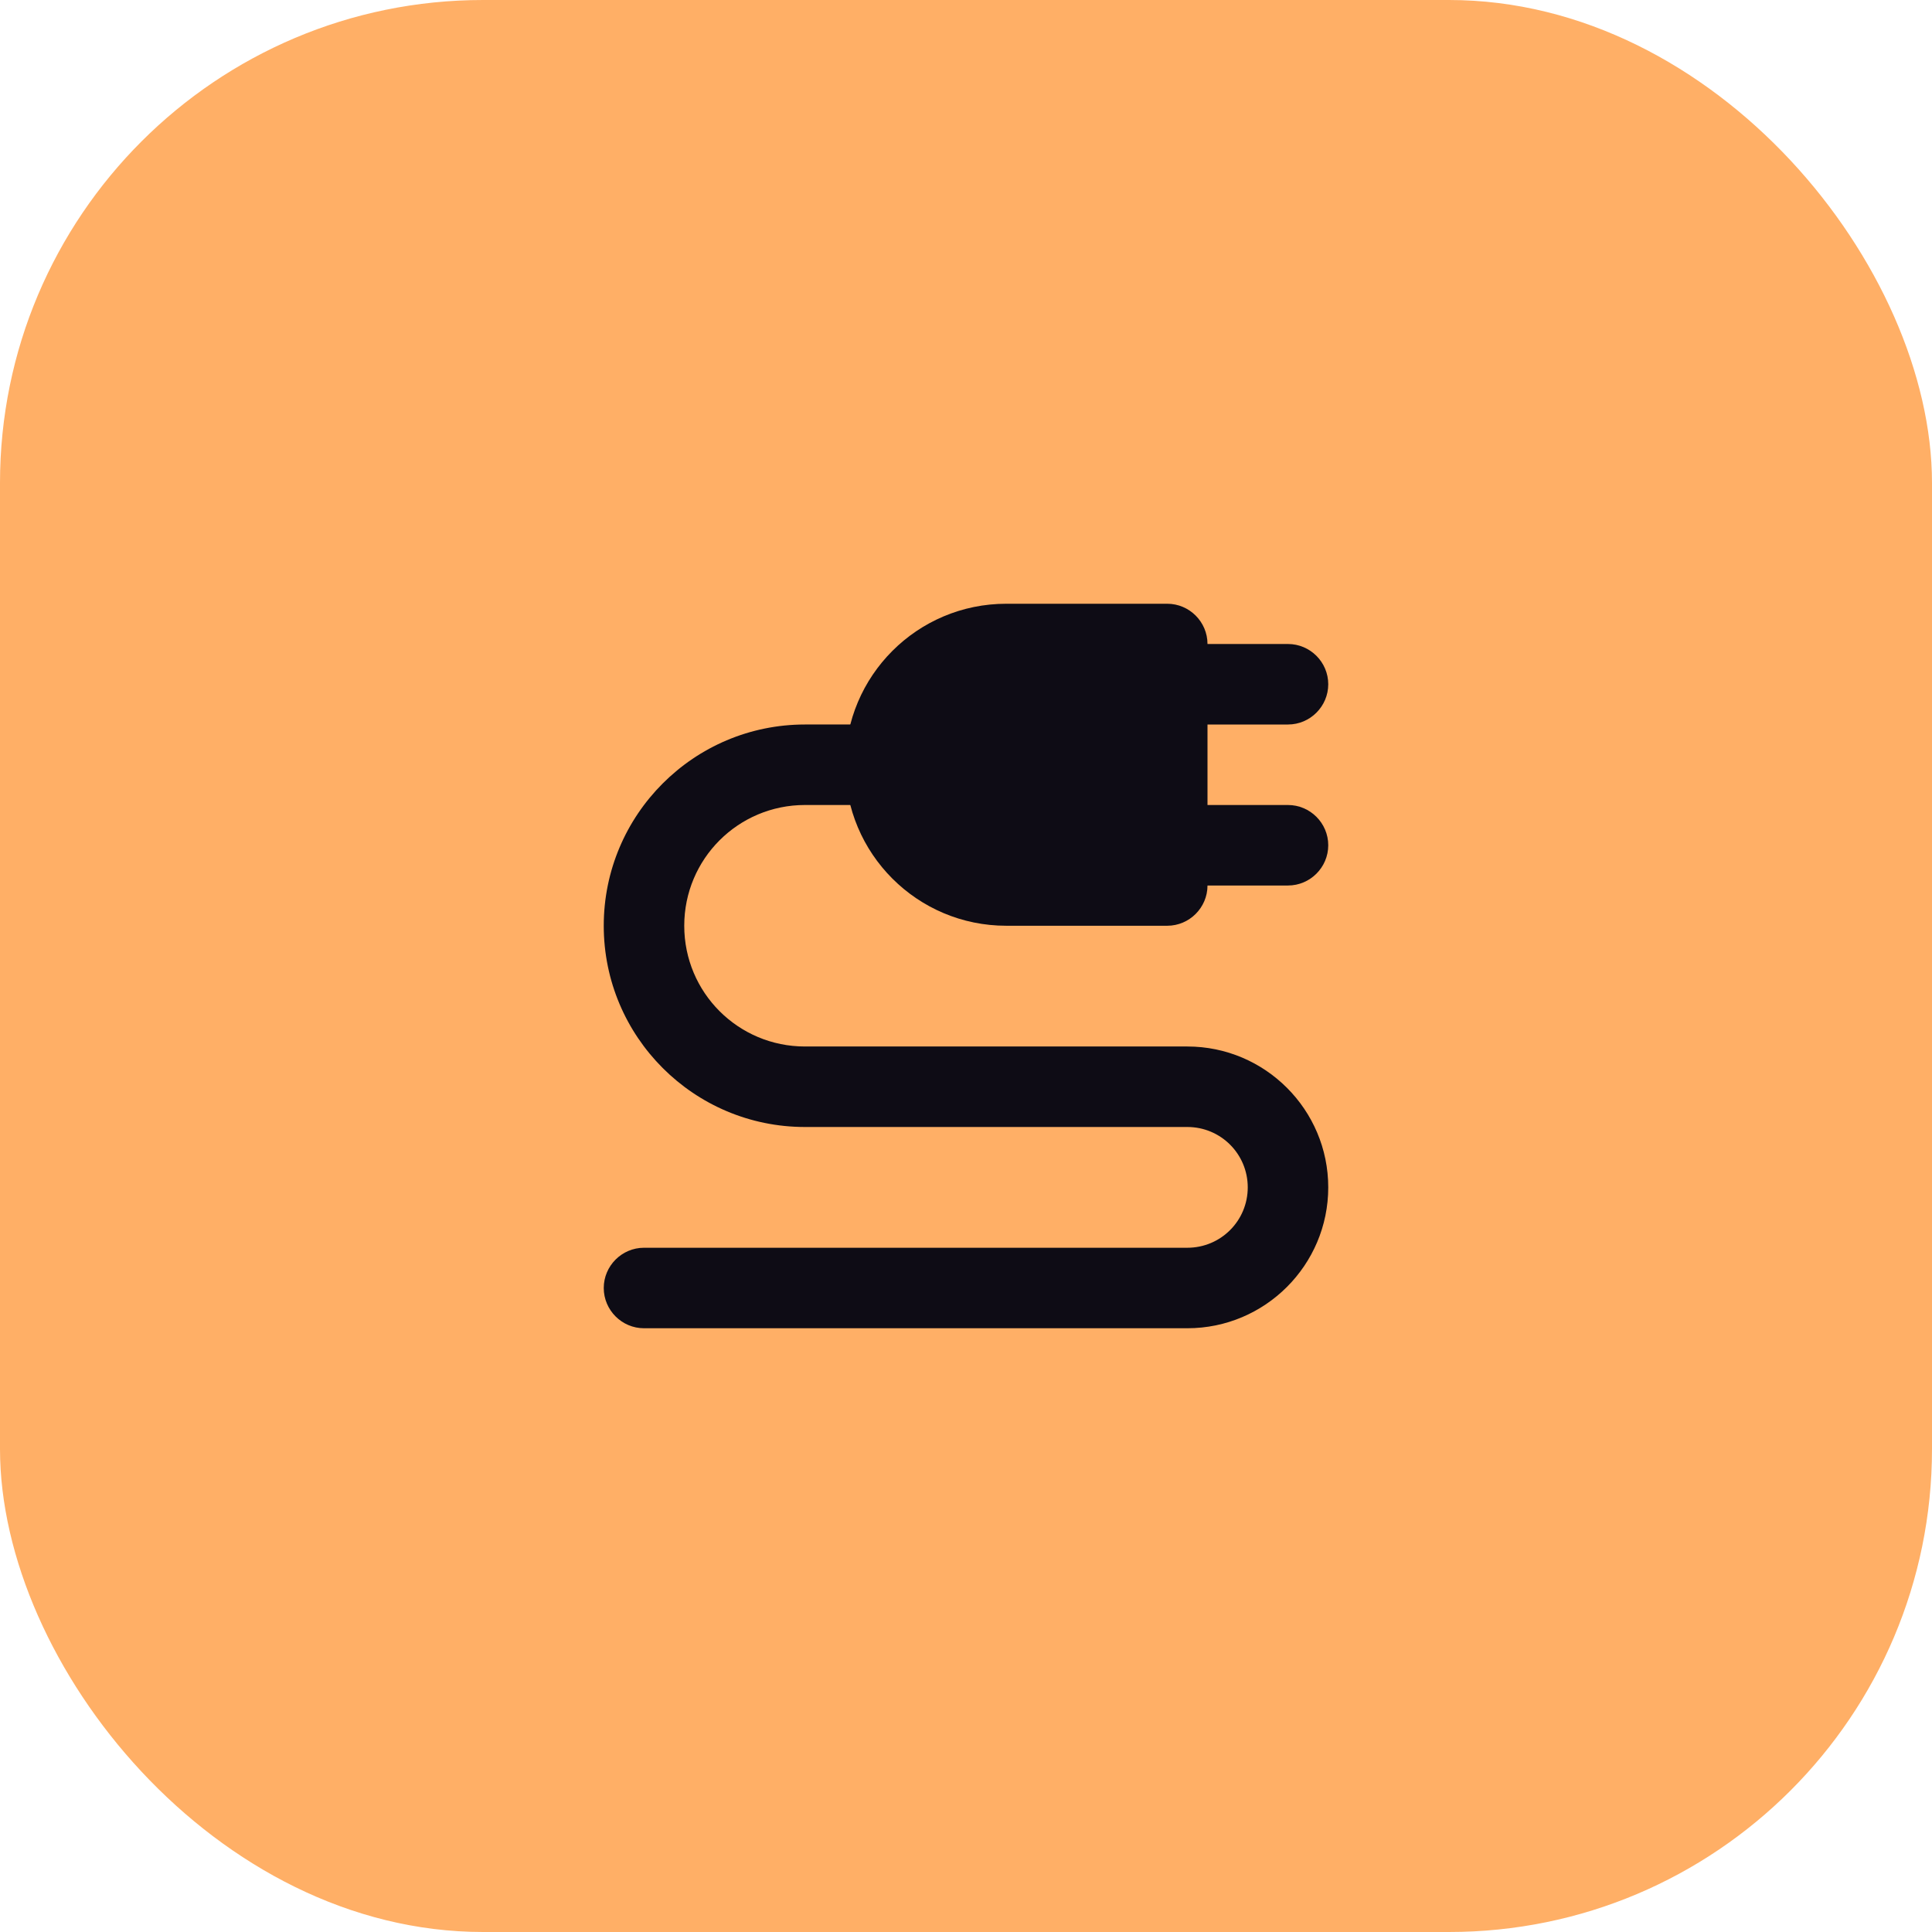
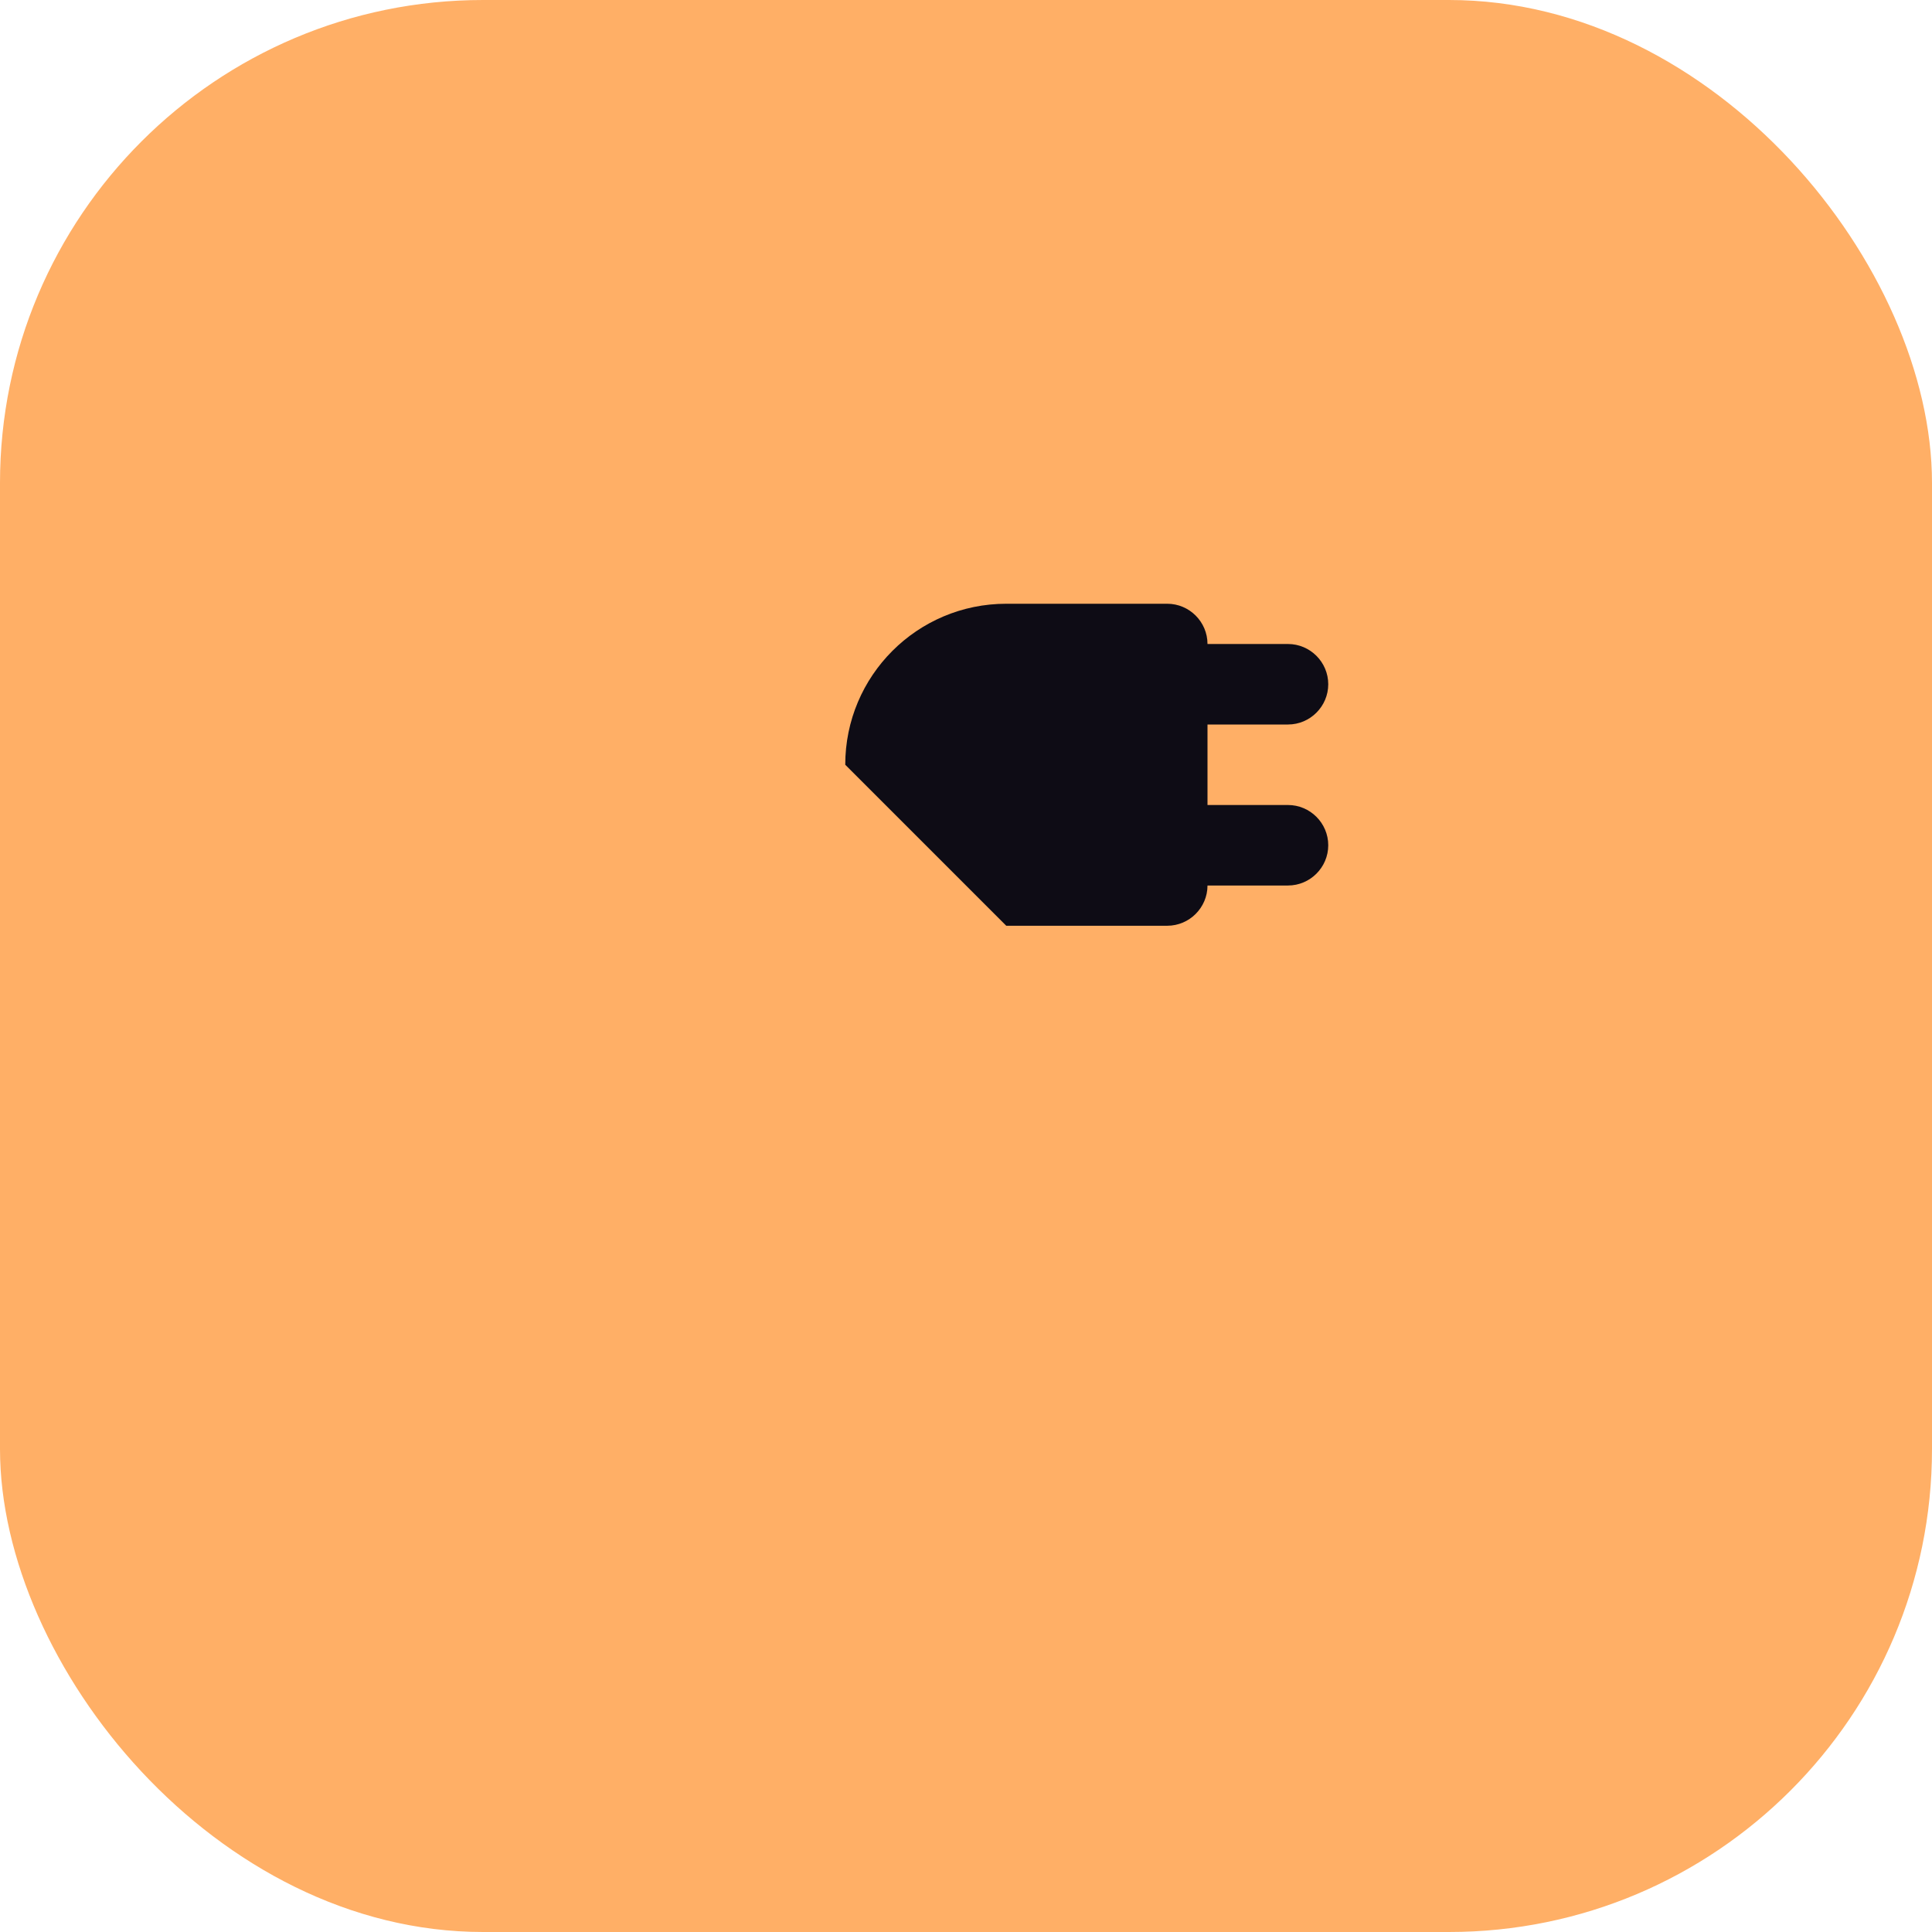
<svg xmlns="http://www.w3.org/2000/svg" width="48" height="48">
  <g class="layer">
    <title>Layer 1</title>
    <rect fill="#ffaf66" height="48" id="svg_1" rx="12" width="48" />
-     <path clip-rule="evenodd" d="m31,29.5c0,-0.83 -0.67,-1.5 -1.5,-1.5l-9.5,0c-2.76,0 -5,-2.24 -5,-5c0,-2.76 2.24,-5 5,-5l3,0l0,2l-3,0c-1.66,0 -3,1.34 -3,3c0,1.66 1.34,3 3,3l9.5,0c1.93,0 3.5,1.57 3.5,3.5c0,1.93 -1.57,3.5 -3.5,3.5l-13.5,0c-0.55,0 -1,-0.45 -1,-1c0,-0.55 0.45,-1 1,-1l13.5,0c0.83,0 1.5,-0.67 1.5,-1.5z" fill="#0E0C15" fill-rule="evenodd" id="svg_2" />
    <path d="m32,16l-4,0l0,2l4,0c0.55,0 1,-0.45 1,-1c0,-0.55 -0.45,-1 -1,-1z" fill="#0E0C15" id="svg_3" />
    <path d="m32,20l-4,0l0,2l4,0c0.55,0 1,-0.45 1,-1c0,-0.55 -0.45,-1 -1,-1z" fill="#0E0C15" id="svg_4" />
-     <path d="m21,19c0,-2.21 1.79,-4 4,-4l4,0c0.55,0 1,0.45 1,1l0,6c0,0.55 -0.45,1 -1,1l-4,0c-2.21,0 -4,-1.79 -4,-4z" fill="#0E0C15" id="svg_5" />
+     <path d="m21,19c0,-2.21 1.79,-4 4,-4l4,0c0.55,0 1,0.45 1,1l0,6c0,0.55 -0.45,1 -1,1l-4,0z" fill="#0E0C15" id="svg_5" />
  </g>
</svg>